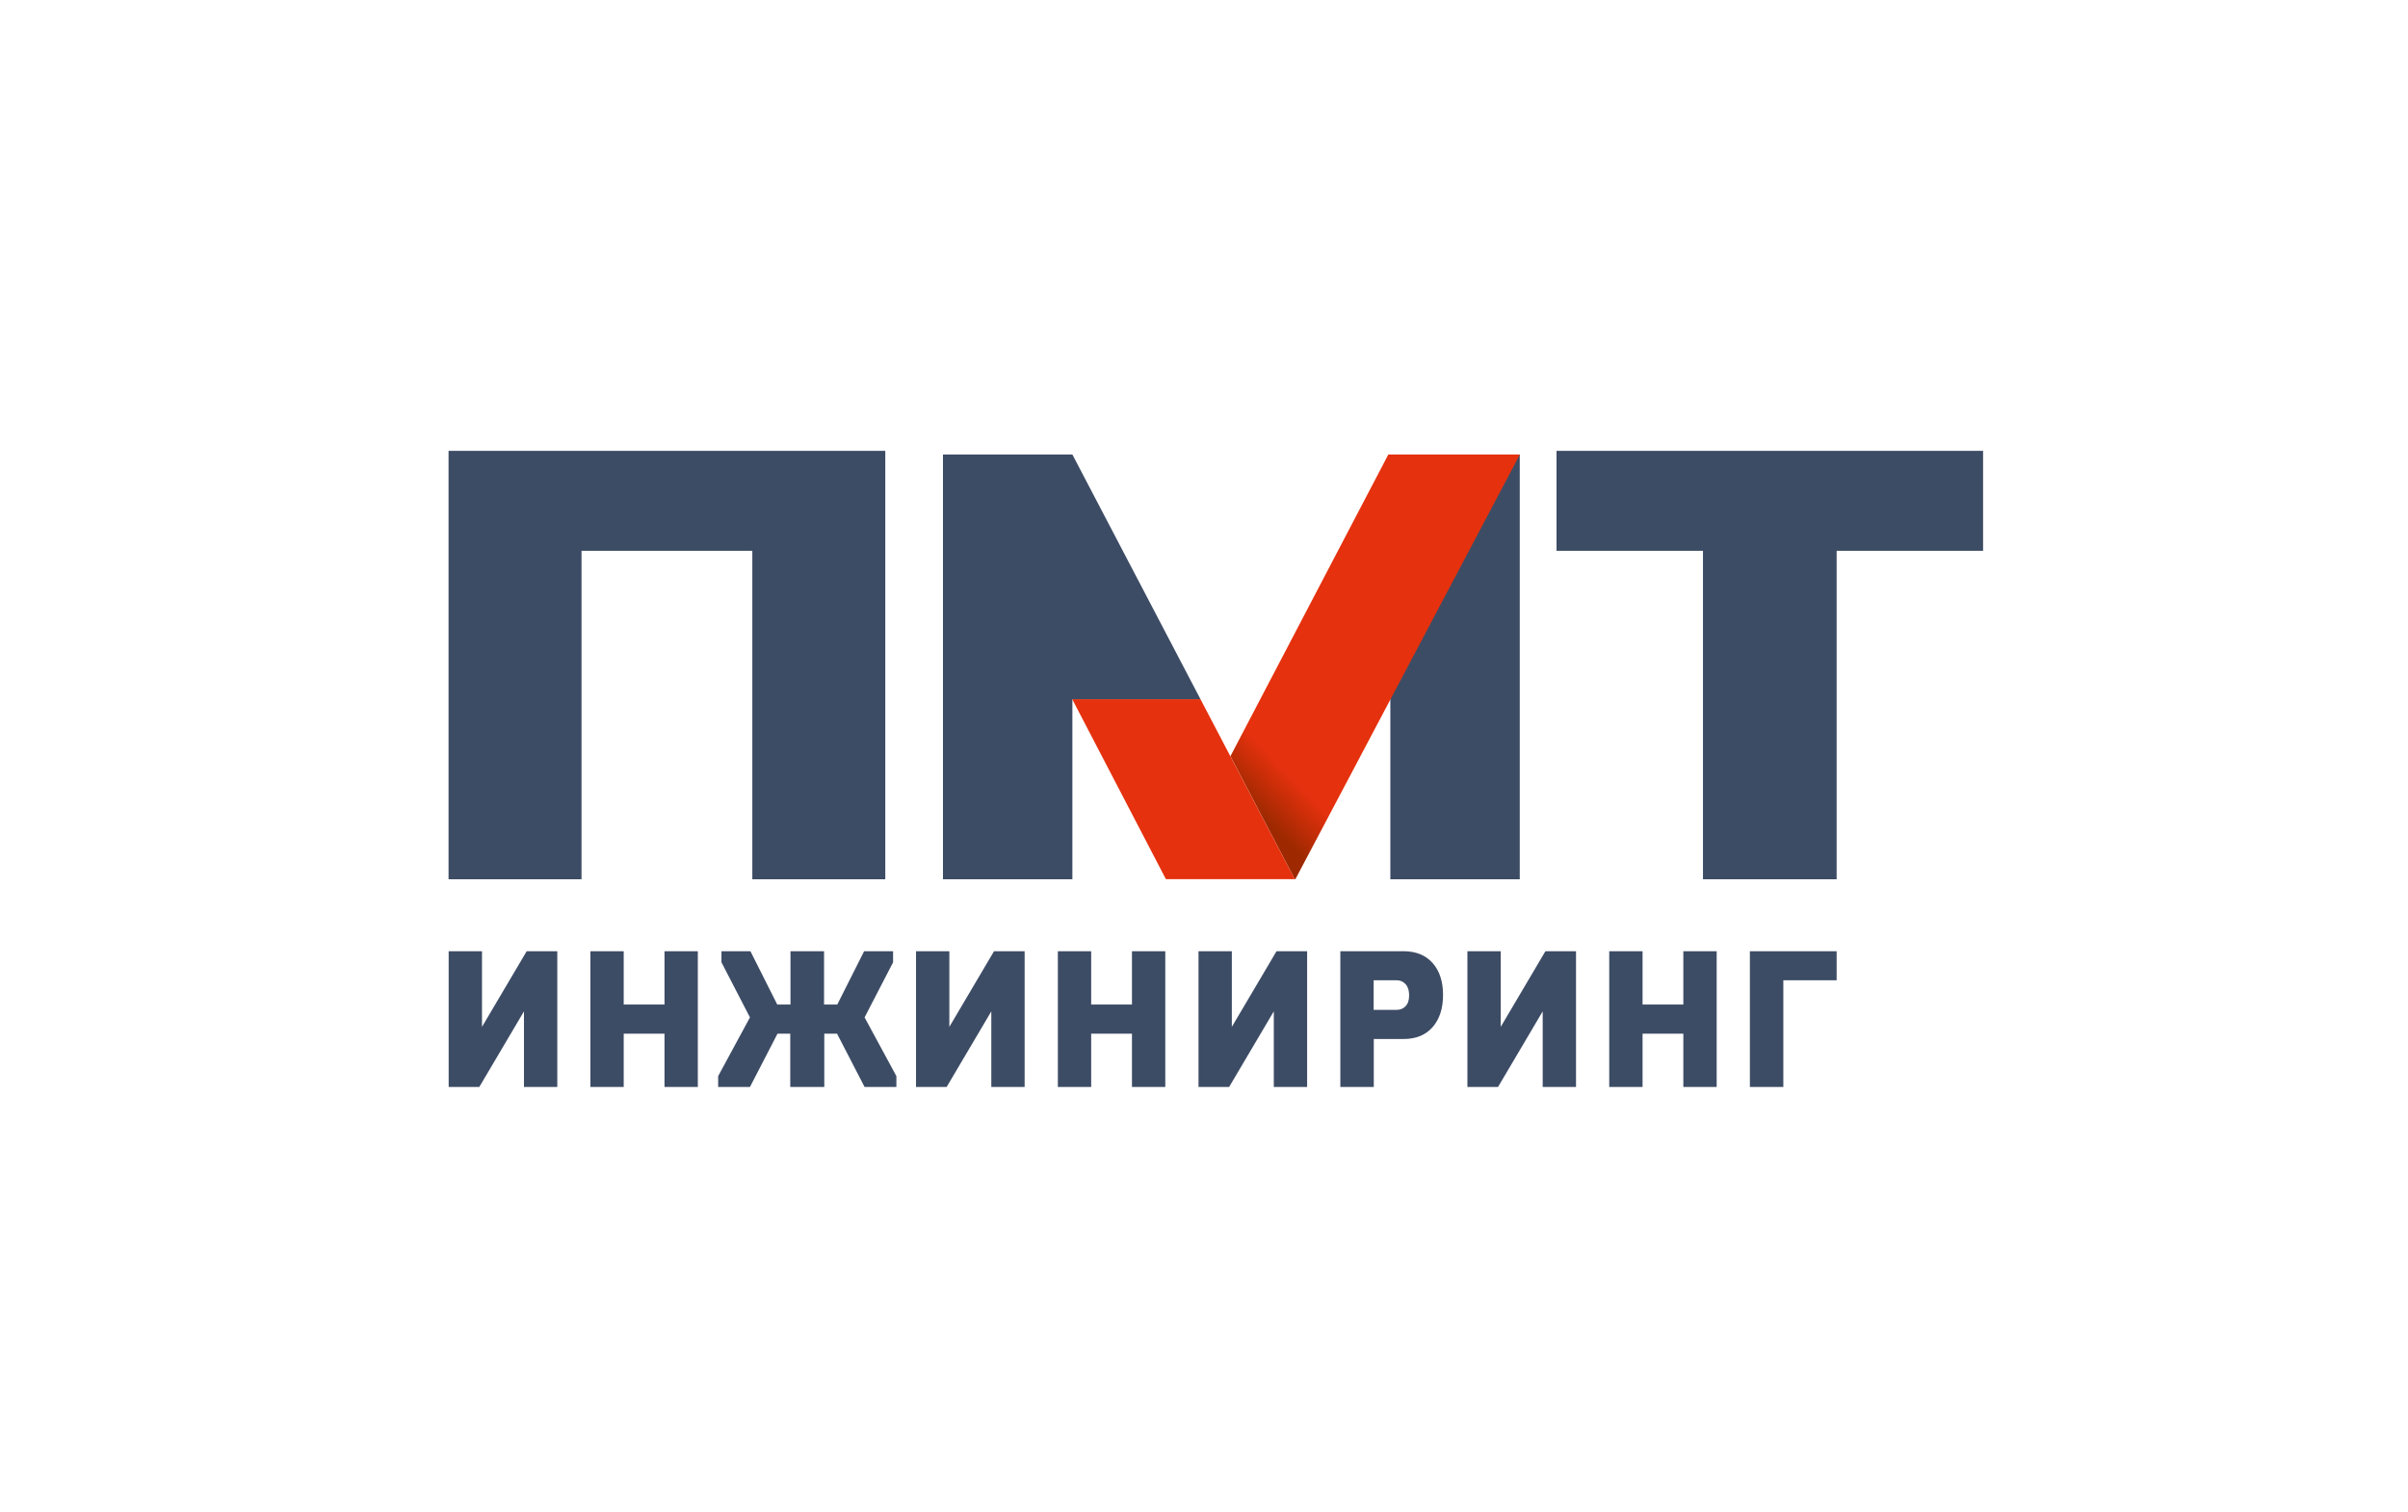
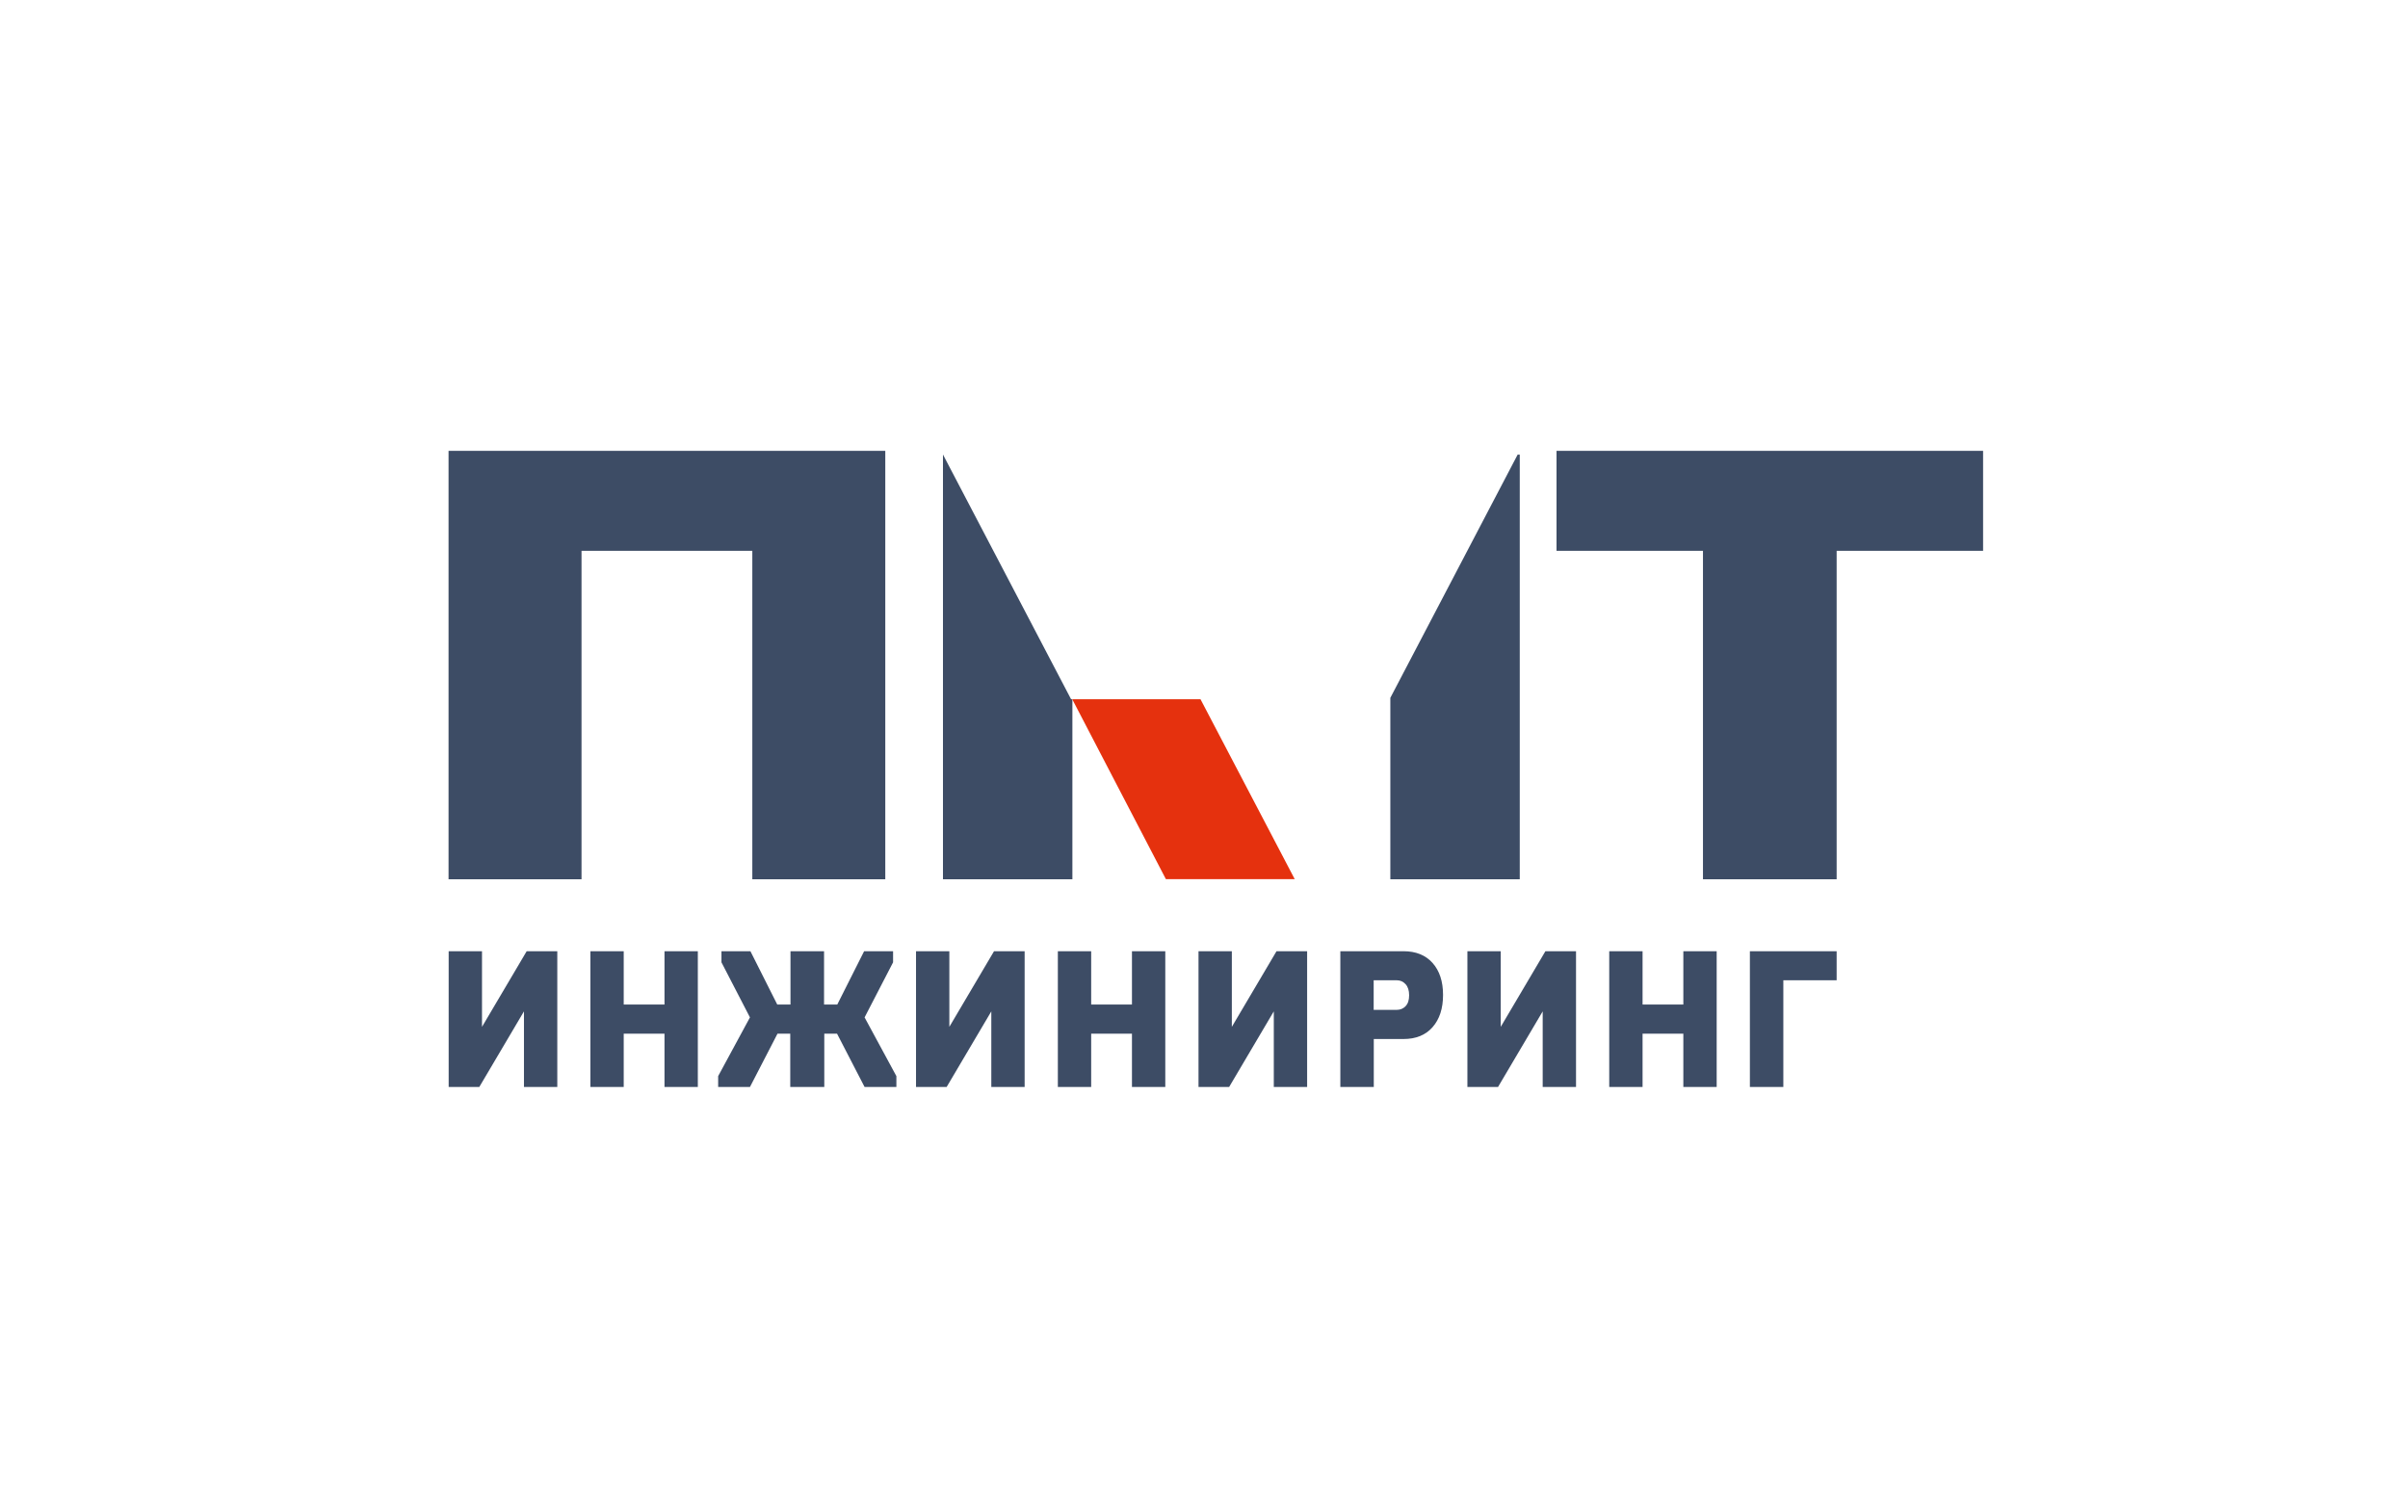
<svg xmlns="http://www.w3.org/2000/svg" id="Layer_1" data-name="Layer 1" viewBox="0 0 203.73 127.94">
  <defs>
    <style>
      .cls-1 {
        fill: url(#linear-gradient);
      }

      .cls-1, .cls-2, .cls-3, .cls-4 {
        stroke-width: 0px;
      }

      .cls-2 {
        clip-rule: evenodd;
        fill: none;
      }

      .cls-5 {
        clip-path: url(#clippath);
      }

      .cls-3 {
        fill: #e5310e;
      }

      .cls-3, .cls-4 {
        fill-rule: evenodd;
      }

      .cls-4 {
        fill: #3d4c65;
      }
    </style>
    <clipPath id="clippath">
-       <polygon class="cls-2" points="117.46 38.46 104.1 63.99 109.54 74.39 109.6 74.39 128.59 38.46 117.46 38.46" />
-     </clipPath>
+       </clipPath>
    <linearGradient id="linear-gradient" x1="108.01" y1="64.46" x2="105.08" y2="67.29" gradientUnits="userSpaceOnUse">
      <stop offset="0" stop-color="#e5310e" />
      <stop offset="1" stop-color="#9e2900" />
    </linearGradient>
  </defs>
-   <path class="cls-4" d="M90.73,59.17v15.23h-10.95v-35.94h10.95l10.84,20.71h-10.84ZM49.2,46.61v27.79h-11.25v-36.25h36.95v36.25h-11.25v-27.79h-14.45ZM128.58,38.46v35.94h-10.95v-15.35l10.77-20.58h.18ZM150.87,91.98h-2.82v-11.49h7.34v2.46h-4.51v9.03ZM138.97,91.98h-2.82v-11.49h2.82v4.51h3.45v-4.51h2.82v11.49h-2.82v-4.51h-3.45v4.51ZM126.74,91.98h-2.59v-11.49h2.82v6.4l3.78-6.4h2.59v11.49h-2.82v-6.4l-3.78,6.4ZM116.22,82.96v2.49h1.97c.28,0,.53-.1.73-.31.2-.21.3-.51.3-.92s-.1-.72-.3-.94c-.2-.22-.45-.33-.73-.33h-1.97ZM116.22,91.98h-2.82v-11.49h5.34c1.05,0,1.87.33,2.46.99.59.66.89,1.56.89,2.71s-.3,2.06-.89,2.73c-.59.67-1.41,1-2.46,1h-2.51v4.07ZM103.99,91.98h-2.59v-11.49h2.82v6.4l3.78-6.4h2.59v11.49h-2.82v-6.4l-3.78,6.4ZM92.32,91.98h-2.82v-11.49h2.82v4.51h3.45v-4.51h2.82v11.49h-2.82v-4.51h-3.45v4.51ZM80.09,91.98h-2.59v-11.49h2.82v6.4l3.78-6.4h2.59v11.49h-2.82v-6.4l-3.78,6.4ZM69.7,91.98h-2.84v-4.51h-1.08l-2.33,4.51h-2.69v-.92l2.69-4.97-2.41-4.66v-.94h2.45l2.27,4.51h1.12v-4.51h2.84v4.51h1.12l2.27-4.51h2.45v.94l-2.41,4.66,2.69,4.97v.92h-2.69l-2.33-4.51h-1.08v4.51ZM52.77,91.98h-2.82v-11.49h2.82v4.51h3.45v-4.51h2.82v11.49h-2.82v-4.51h-3.45v4.51ZM40.55,91.98h-2.59v-11.49h2.82v6.4l3.78-6.4h2.59v11.49h-2.82v-6.4l-3.78,6.4ZM131.69,38.15h36.09v8.46h-12.39v27.79h-11.31v-27.79h-12.39v-8.46Z" />
+   <path class="cls-4" d="M90.73,59.17v15.23h-10.95v-35.94l10.84,20.71h-10.84ZM49.2,46.61v27.79h-11.25v-36.25h36.95v36.25h-11.25v-27.79h-14.45ZM128.58,38.46v35.94h-10.95v-15.35l10.77-20.58h.18ZM150.87,91.98h-2.82v-11.49h7.34v2.46h-4.51v9.03ZM138.97,91.98h-2.82v-11.49h2.82v4.51h3.45v-4.51h2.82v11.49h-2.82v-4.51h-3.45v4.51ZM126.74,91.98h-2.59v-11.49h2.82v6.4l3.78-6.4h2.59v11.49h-2.82v-6.4l-3.78,6.4ZM116.22,82.96v2.49h1.97c.28,0,.53-.1.73-.31.2-.21.3-.51.3-.92s-.1-.72-.3-.94c-.2-.22-.45-.33-.73-.33h-1.97ZM116.22,91.98h-2.82v-11.49h5.34c1.05,0,1.87.33,2.46.99.59.66.89,1.56.89,2.71s-.3,2.06-.89,2.73c-.59.67-1.41,1-2.46,1h-2.51v4.07ZM103.99,91.98h-2.59v-11.49h2.82v6.4l3.78-6.4h2.59v11.49h-2.82v-6.4l-3.78,6.4ZM92.32,91.98h-2.82v-11.49h2.82v4.51h3.45v-4.51h2.82v11.49h-2.82v-4.51h-3.45v4.51ZM80.09,91.98h-2.59v-11.49h2.82v6.4l3.78-6.4h2.59v11.49h-2.82v-6.4l-3.78,6.4ZM69.7,91.98h-2.84v-4.51h-1.08l-2.33,4.51h-2.69v-.92l2.69-4.97-2.41-4.66v-.94h2.45l2.27,4.51h1.12v-4.51h2.84v4.51h1.12l2.27-4.51h2.45v.94l-2.41,4.66,2.69,4.97v.92h-2.69l-2.33-4.51h-1.08v4.51ZM52.77,91.98h-2.82v-11.49h2.82v4.51h3.45v-4.51h2.82v11.49h-2.82v-4.51h-3.45v4.51ZM40.55,91.98h-2.59v-11.49h2.82v6.4l3.78-6.4h2.59v11.49h-2.82v-6.4l-3.78,6.4ZM131.69,38.15h36.09v8.46h-12.39v27.79h-11.31v-27.79h-12.39v-8.46Z" />
  <g class="cls-5">
    <rect class="cls-1" x="104.1" y="38.46" width="24.49" height="35.94" />
  </g>
  <polygon class="cls-3" points="101.57 59.17 109.54 74.39 98.64 74.39 90.72 59.17 96.28 59.17 101.57 59.17" />
</svg>